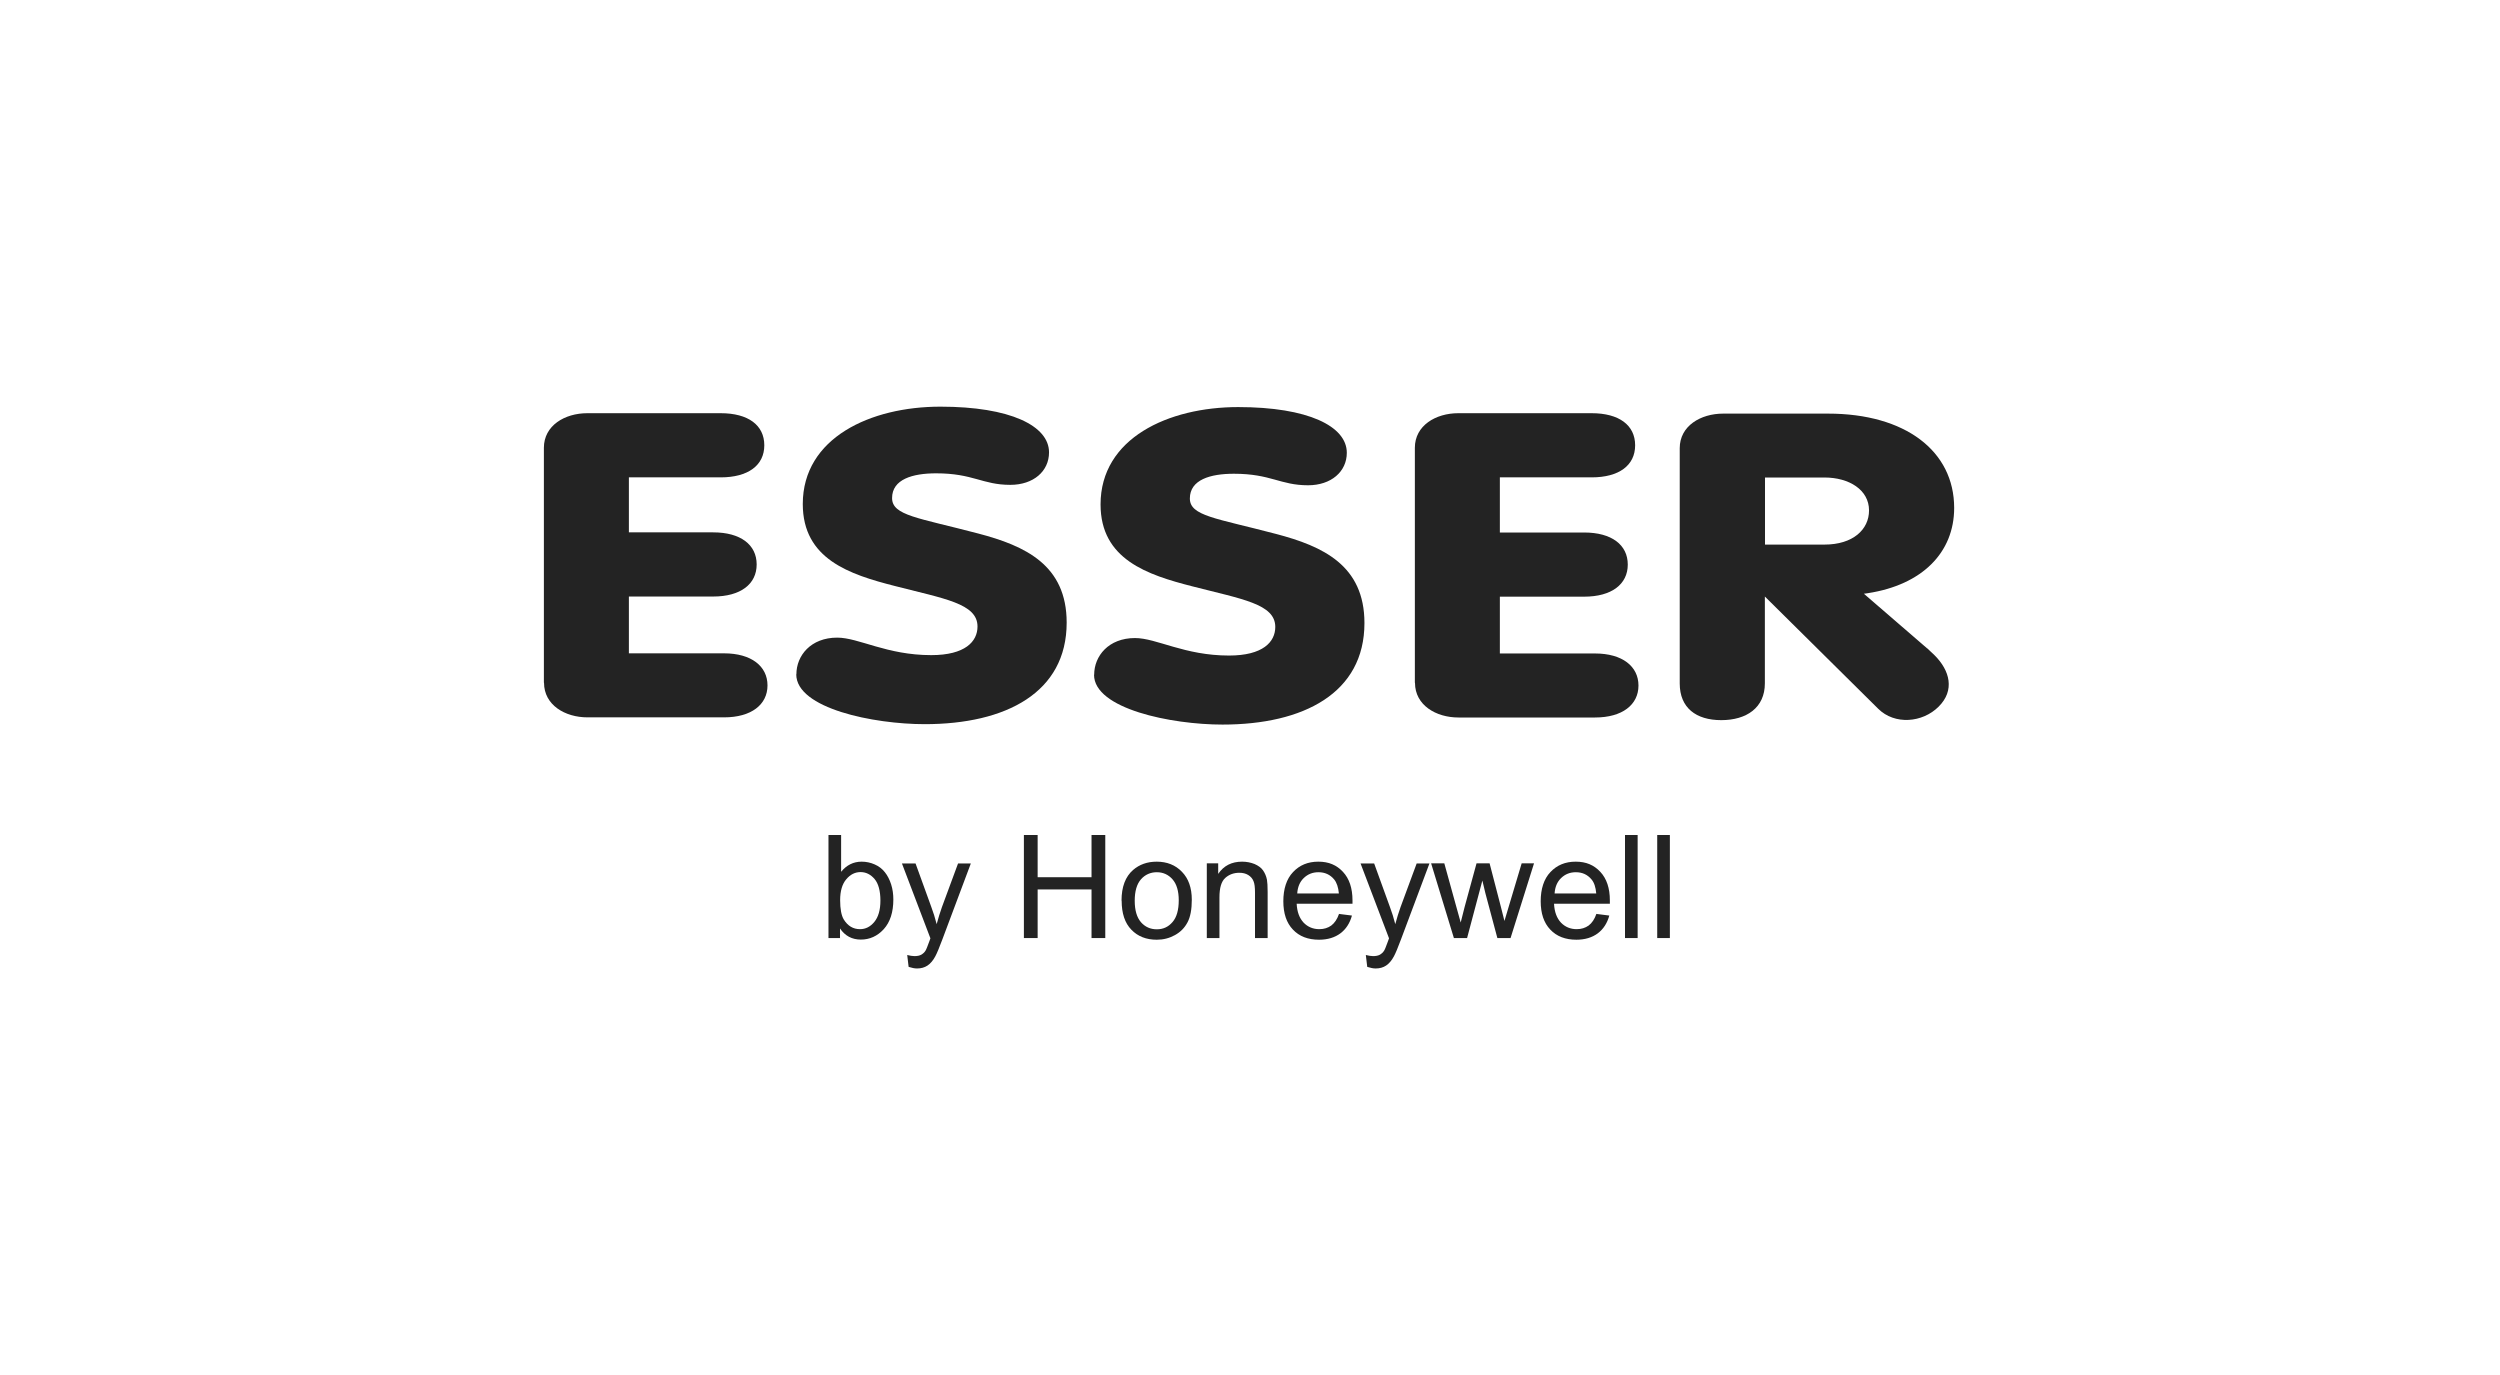
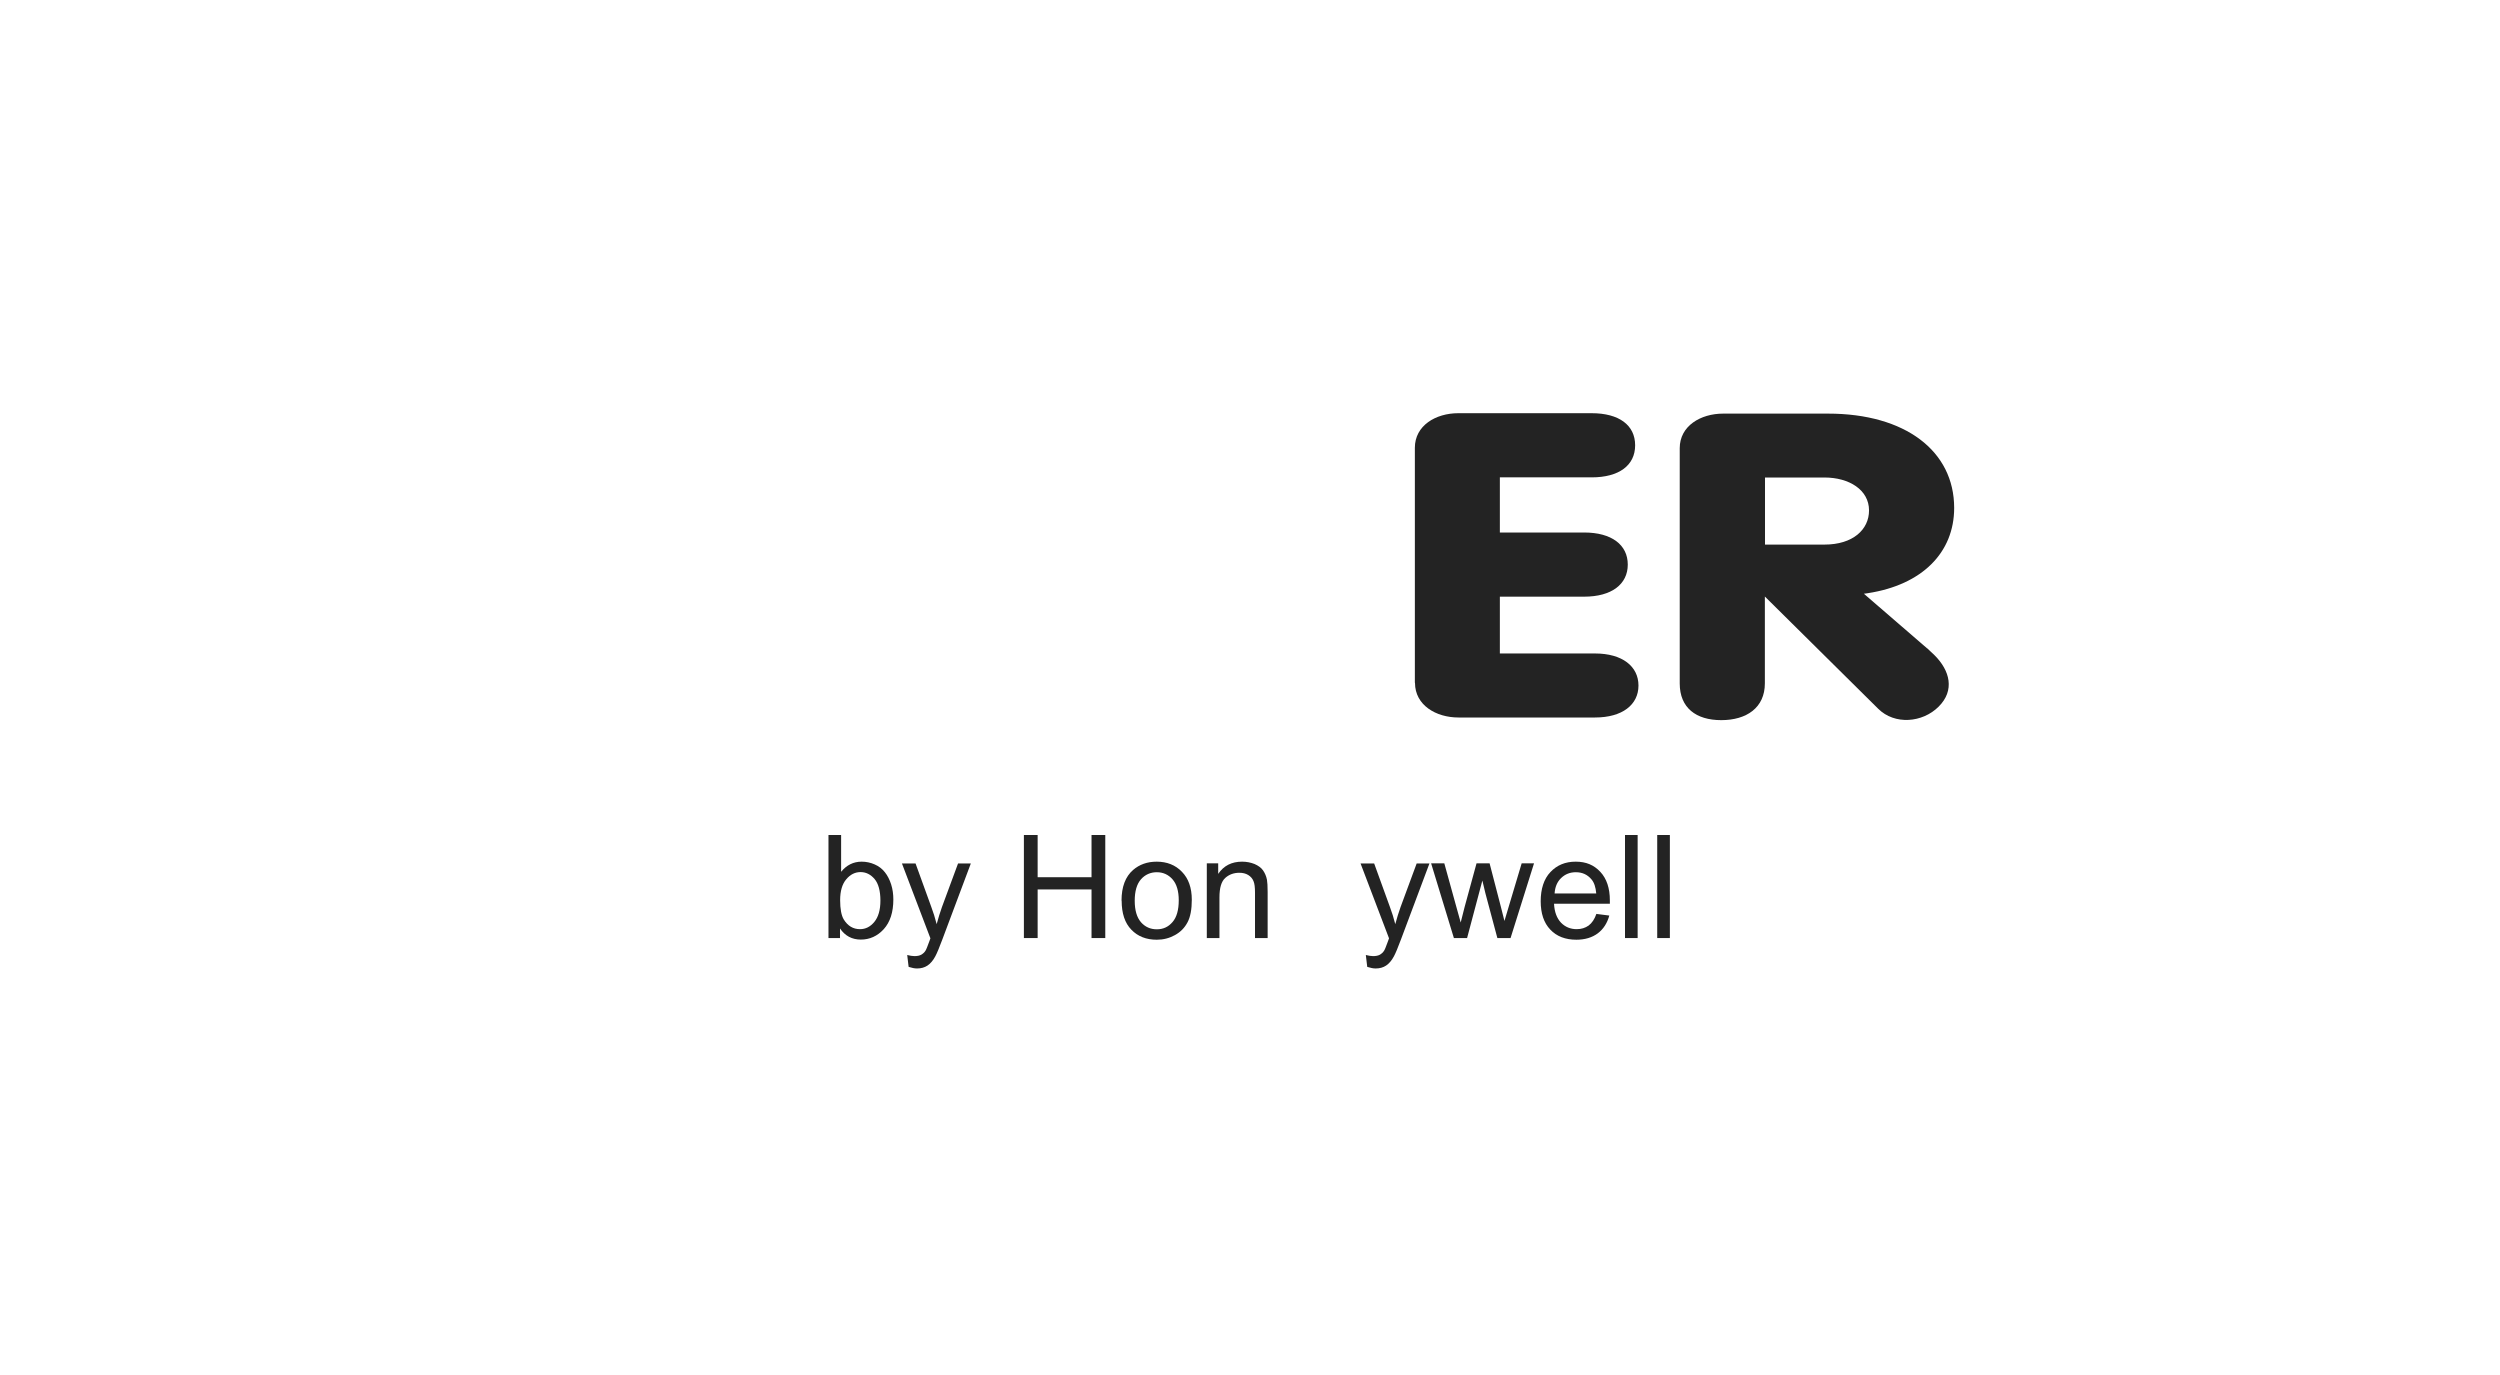
<svg xmlns="http://www.w3.org/2000/svg" viewBox="0 0 180 99.02">
  <path d="m0 0h180v99.02h-180z" fill="none" />
  <g fill="#232323">
    <path d="m60.49 64.81c0 .64.09 1.11.26 1.39.29.47.68.7 1.17.7.4 0 .74-.17 1.03-.52s.44-.86.44-1.54-.14-1.22-.42-1.55-.62-.5-1.01-.5-.74.17-1.03.52c-.29.34-.44.84-.44 1.5m.01 2.73h-.85v-7.42h.91v2.65c.39-.48.88-.73 1.48-.73.33 0 .65.07.94.2.3.13.54.32.73.56s.34.53.45.87.16.71.16 1.09c0 .92-.23 1.63-.69 2.14-.46.5-1.01.75-1.65.75s-1.14-.27-1.5-.8v.68z" />
    <path d="m65.42 69.61-.1-.85c.2.05.37.08.52.08.2 0 .36-.03.49-.1.12-.07.22-.16.3-.28.06-.09.15-.32.28-.68.02-.05.04-.12.08-.22l-2.05-5.39h.98l1.13 3.12c.15.4.28.81.39 1.25.11-.42.24-.83.38-1.23l1.16-3.14h.92l-2.05 5.47c-.22.59-.39 1-.51 1.22-.16.3-.35.52-.56.66s-.46.21-.75.21c-.18 0-.37-.04-.59-.11" />
    <path d="m73.72 67.54v-7.42h.99v3.04h3.88v-3.04h.99v7.42h-.99v-3.5h-3.88v3.5z" />
    <path d="m81.7 64.85c0 .69.15 1.2.45 1.55.3.34.68.51 1.14.51s.83-.17 1.13-.52c.3-.34.45-.87.45-1.57 0-.66-.15-1.17-.45-1.51s-.68-.51-1.13-.51-.84.17-1.14.51-.45.86-.45 1.54m-.95-0c0-1 .28-1.73.83-2.21.46-.4 1.03-.6 1.7-.6.74 0 1.35.24 1.82.73.47.48.71 1.15.71 2.01 0 .69-.1 1.24-.31 1.63-.21.4-.51.7-.91.92s-.83.33-1.3.33c-.76 0-1.37-.24-1.83-.72-.47-.48-.7-1.18-.7-2.09" />
    <path d="m86.89 67.54v-5.38h.82v.76c.4-.59.97-.88 1.72-.88.33 0 .62.06.9.17.27.12.48.27.61.46s.23.41.28.67c.03.17.05.46.05.89v3.31h-.91v-3.27c0-.37-.03-.65-.11-.83-.07-.18-.2-.33-.38-.44s-.39-.16-.64-.16c-.39 0-.73.12-1.01.37s-.42.71-.42 1.4v2.93z" />
-     <path d="m93.39 64.33h3.01c-.04-.45-.16-.79-.34-1.01-.29-.35-.67-.52-1.13-.52-.42 0-.77.14-1.06.42s-.44.65-.47 1.12m2.99 1.46.95.12c-.15.55-.43.98-.83 1.28s-.92.46-1.54.46c-.79 0-1.42-.24-1.88-.73-.46-.48-.69-1.16-.69-2.04s.23-1.61.7-2.1c.47-.5 1.07-.75 1.82-.75s1.31.24 1.77.73.69 1.18.69 2.06v.24h-4.02c.03.59.2 1.04.5 1.36.3.31.68.47 1.13.47.34 0 .62-.09.86-.26.24-.18.43-.46.56-.84" />
    <path d="m98.44 69.61-.1-.85c.2.05.37.08.52.08.2 0 .36-.03.49-.1.12-.07.22-.16.3-.28.06-.09.15-.32.28-.68.02-.05.04-.12.08-.22l-2.05-5.39h.98l1.13 3.12c.15.4.28.81.39 1.25.11-.42.24-.83.38-1.23l1.16-3.14h.92l-2.05 5.47c-.22.59-.39 1-.51 1.22-.16.3-.35.52-.56.66s-.46.21-.75.21c-.18 0-.37-.04-.59-.11" />
    <path d="m104.68 67.54-1.64-5.38h.95l.86 3.11.32 1.15c.01-.06.11-.43.28-1.11l.86-3.15h.94l.81 3.12.26 1.03.31-1.04.93-3.11h.89l-1.69 5.38h-.95l-.86-3.22-.22-.92-1.1 4.14h-.96z" />
    <path d="m111.92 64.33h3.01c-.04-.45-.15-.79-.34-1.01-.29-.35-.67-.52-1.13-.52-.42 0-.77.14-1.06.42s-.44.65-.47 1.12m2.99 1.46.95.12c-.15.55-.43.98-.83 1.28s-.92.46-1.54.46c-.79 0-1.42-.24-1.88-.73-.46-.48-.69-1.16-.69-2.04s.23-1.61.7-2.1c.47-.5 1.07-.75 1.82-.75s1.31.24 1.77.73.69 1.18.69 2.06v.24h-4.02c.03.59.2 1.04.5 1.36.3.31.68.47 1.13.47.34 0 .62-.09.86-.26.24-.18.43-.46.56-.84" />
    <path d="m117 60.12h.91v7.42h-.91z" />
    <path d="m119.32 60.12h.91v7.42h-.91z" />
    <path d="m138.75 46.68-4.55-3.93.28-.04c3.92-.6 6.22-2.93 6.22-6.14 0-4.09-3.51-6.79-9.08-6.79h-7.55c-1.63 0-3.13.89-3.13 2.49v16.94c0 1.75 1.17 2.64 2.99 2.64s3.14-.89 3.14-2.65v-6.25l8.16 8.08c1.19 1.18 3.19 1.01 4.35-.15 1.18-1.17.82-2.6-.3-3.71-.17-.17-.35-.32-.53-.5m-11.67-12.29h4.28c1.78 0 3.21.89 3.21 2.37 0 1.38-1.16 2.46-3.21 2.46h-4.28z" />
    <path d="m101.88 49.17c0 1.6 1.51 2.49 3.13 2.49h9.83c1.97 0 3.13-.92 3.13-2.3s-1.16-2.31-3.13-2.31h-6.85v-4.09h6.07c1.97 0 3.14-.89 3.14-2.31s-1.16-2.31-3.14-2.31h-6.07v-3.97h6.61c1.97 0 3.13-.86 3.13-2.31s-1.16-2.31-3.13-2.31h-9.6c-1.63 0-3.13.89-3.13 2.49v16.91z" />
-     <path d="m39.17 49.16c0 1.6 1.51 2.49 3.13 2.49h9.83c1.97 0 3.13-.92 3.13-2.3s-1.16-2.31-3.13-2.31h-6.85v-4.09h6.07c1.97 0 3.13-.89 3.13-2.31s-1.16-2.31-3.13-2.31h-6.07v-3.96h6.61c1.97 0 3.14-.86 3.14-2.31s-1.16-2.31-3.14-2.31h-9.6c-1.63 0-3.13.89-3.13 2.49v16.91z" />
-     <path d="m57.33 48.55c0 2.46 5.57 3.59 9.25 3.59 5.84 0 10.22-2.27 10.22-7.31 0-4.15-2.98-5.53-6.38-6.42-4.33-1.14-6.19-1.29-6.19-2.55 0-1.35 1.47-1.78 3.17-1.78 2.67 0 3.33.83 5.34.83 1.67 0 2.79-.98 2.79-2.34 0-1.91-2.79-3.29-7.82-3.29s-9.91 2.24-9.91 7.01c0 3.97 3.37 5.07 6.62 5.9 3.56.92 5.96 1.26 5.96 2.92 0 1.08-.89 2.06-3.33 2.06-3.21 0-5.22-1.26-6.77-1.26-1.9 0-2.94 1.29-2.94 2.64" />
-     <path d="m78.77 48.58c0 2.46 5.57 3.59 9.25 3.59 5.84 0 10.22-2.27 10.22-7.31 0-4.15-2.98-5.53-6.38-6.42-4.33-1.14-6.19-1.29-6.19-2.55 0-1.35 1.47-1.78 3.17-1.78 2.67 0 3.33.83 5.34.83 1.66 0 2.79-.98 2.79-2.34 0-1.91-2.79-3.29-7.82-3.29s-9.91 2.24-9.91 7.01c0 3.96 3.37 5.07 6.62 5.9 3.56.92 5.96 1.26 5.96 2.92 0 1.08-.89 2.06-3.33 2.06-3.21 0-5.22-1.26-6.77-1.26-1.9 0-2.94 1.29-2.94 2.64" />
  </g>
</svg>